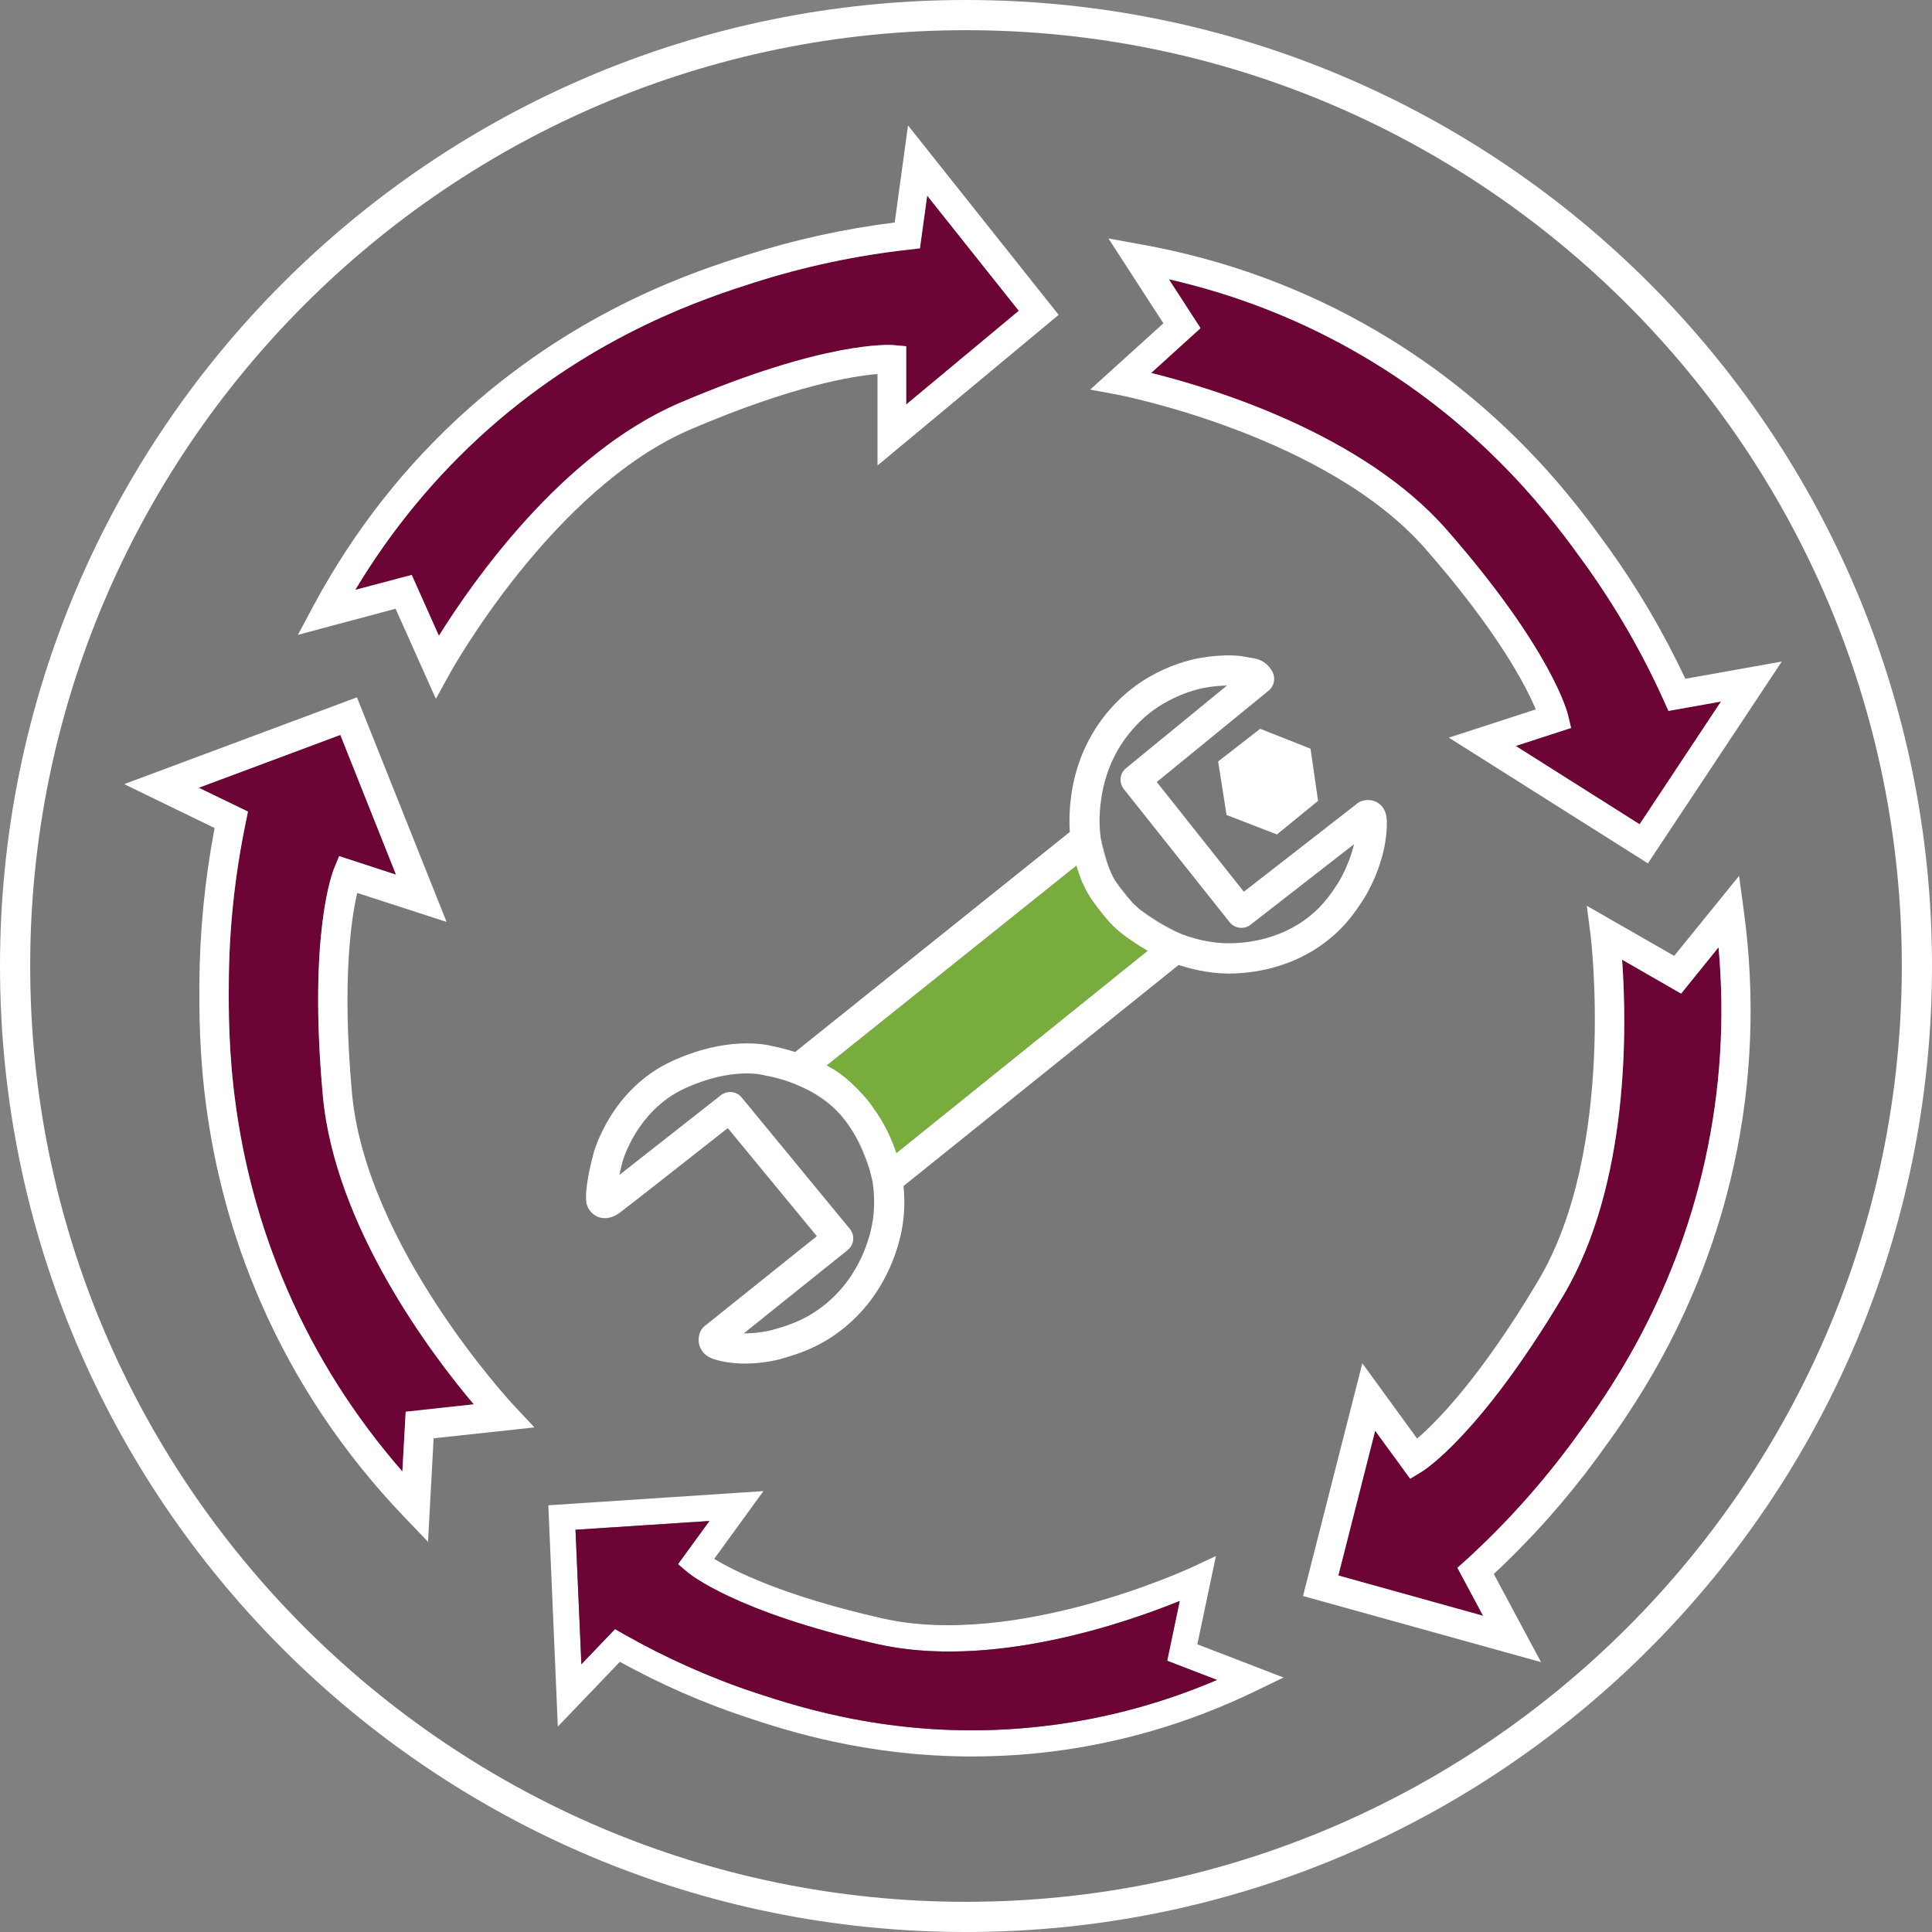
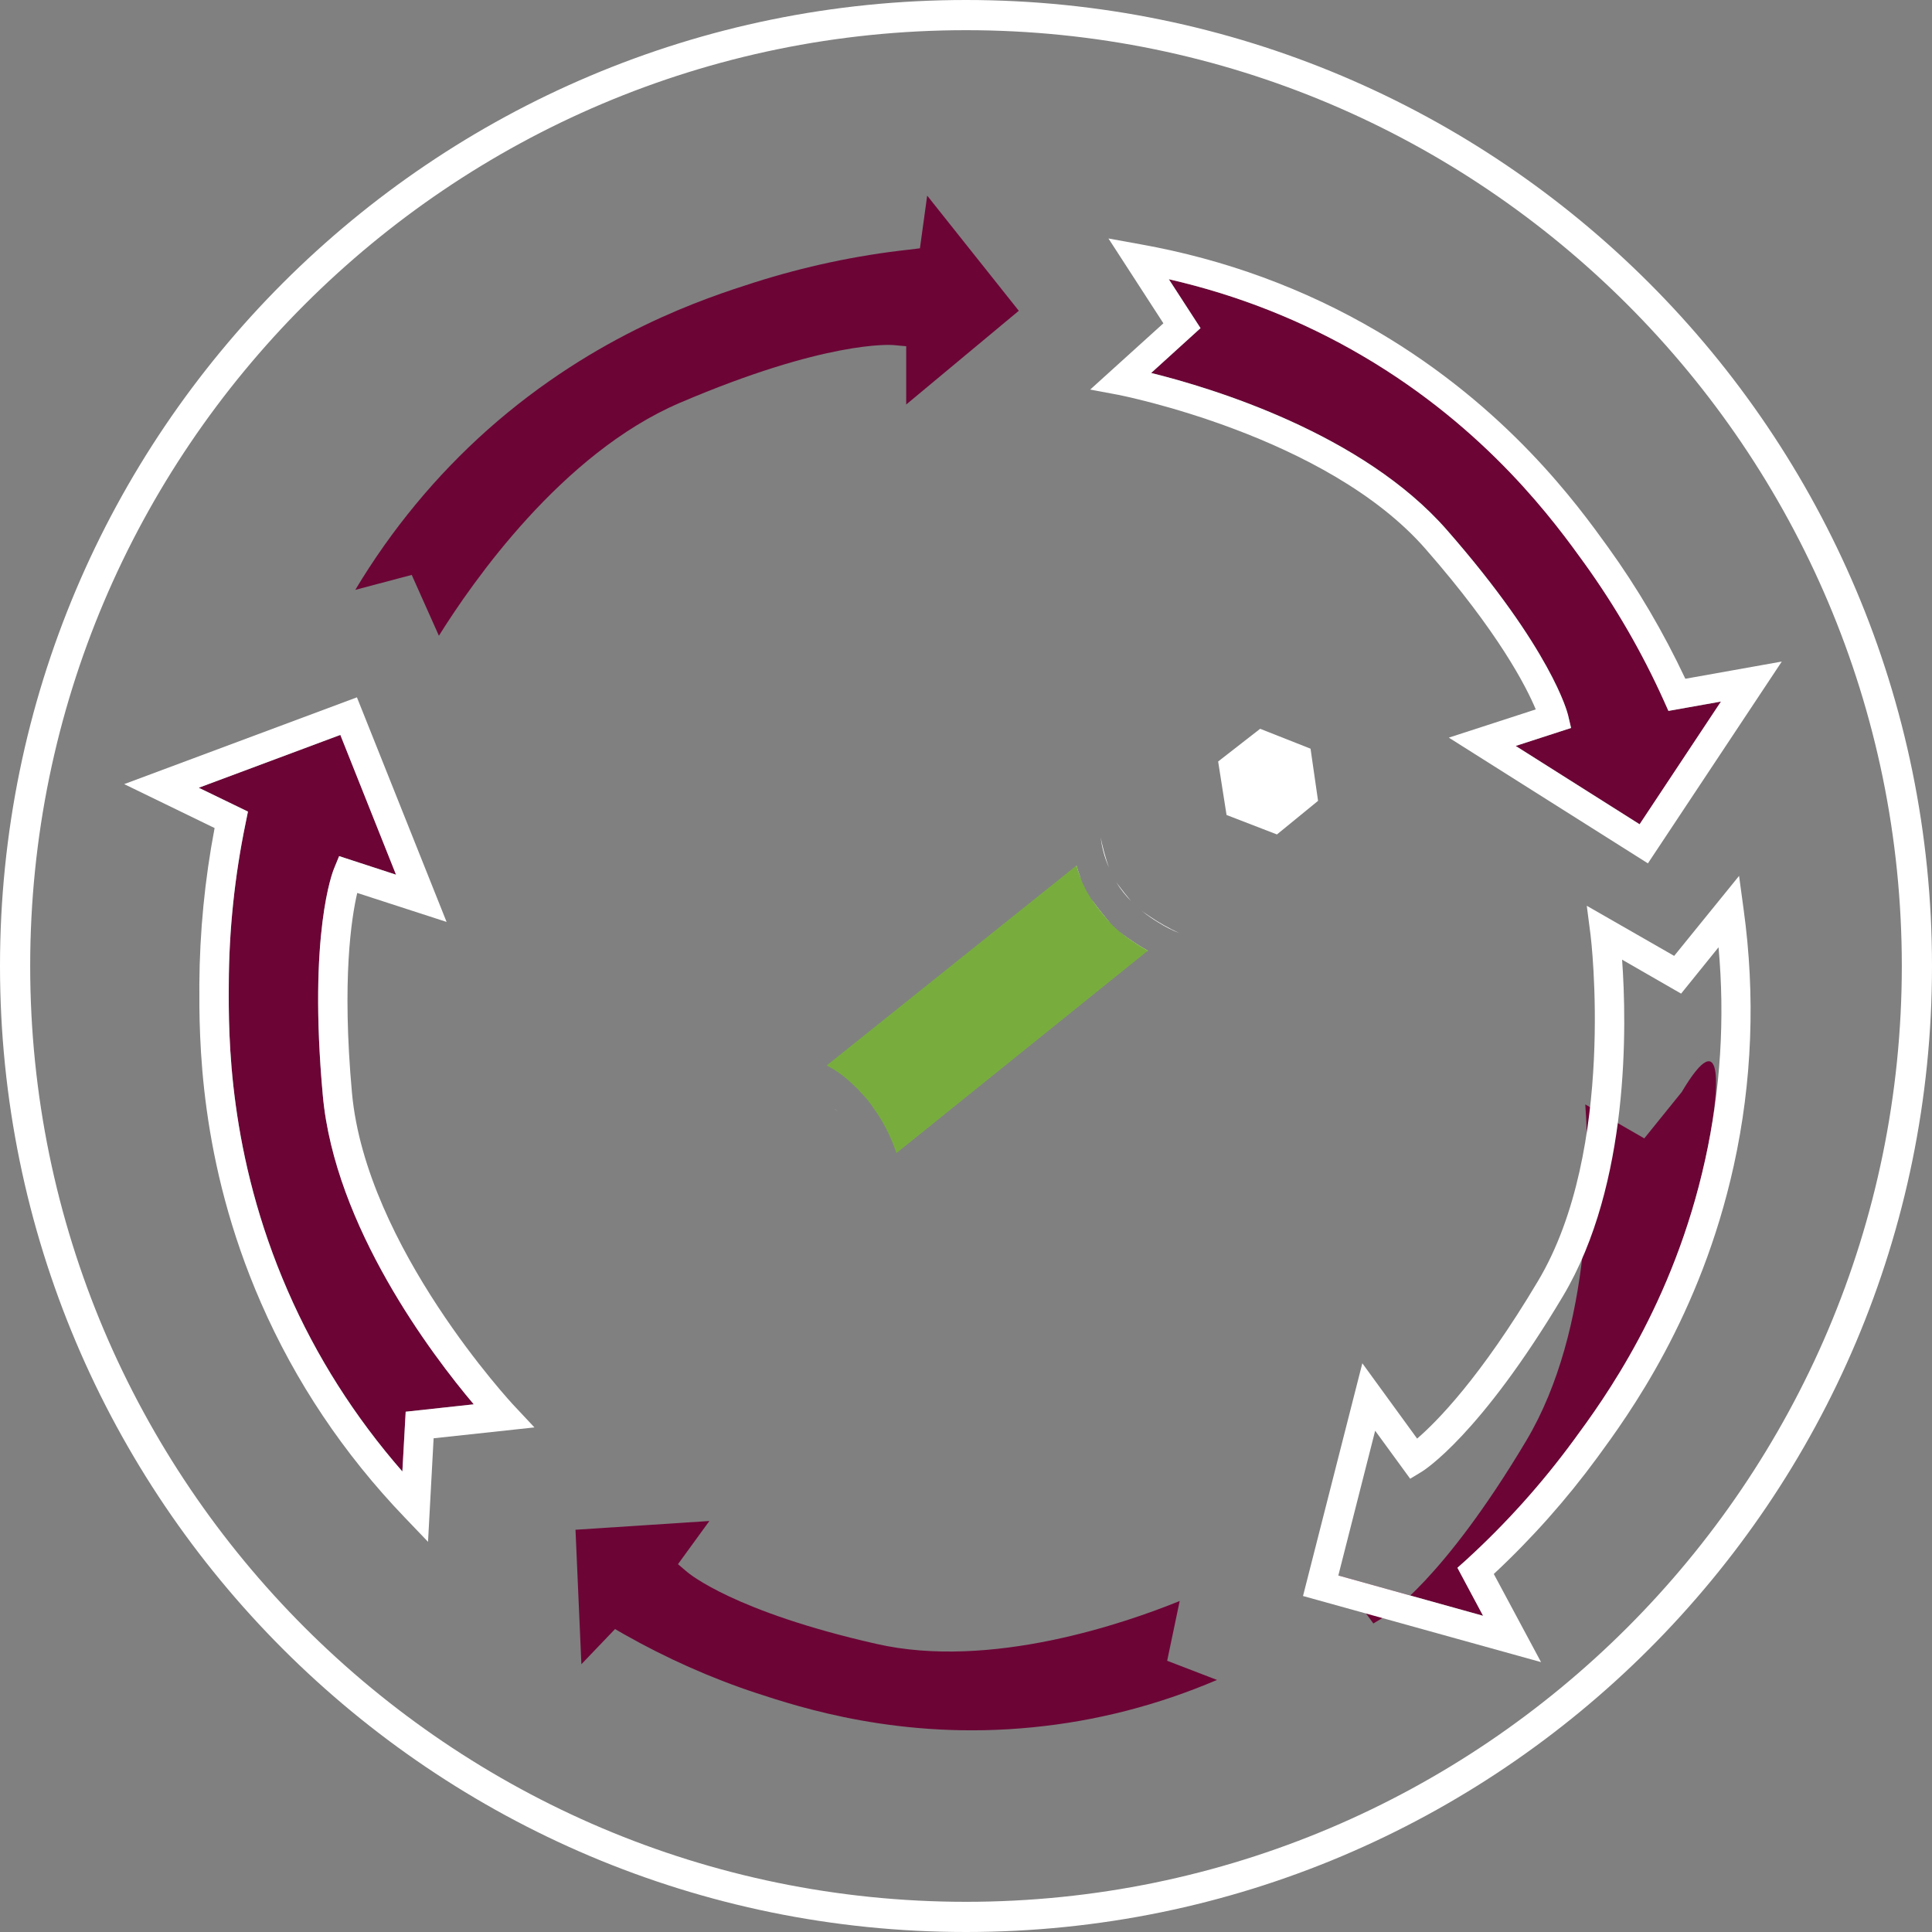
<svg xmlns="http://www.w3.org/2000/svg" version="1.1" x="0px" y="0px" viewBox="0 0 128 128" style="enable-background:new 0 0 128 128;" xml:space="preserve">
  <rect x="0" y="0" width="128" height="128" fill="#808080" stroke="none" />
  <style type="text/css">
	.st0{fill:#787878;}
	.st1{fill:#FFFFFF;}
	.st2{fill:#1D1D1B;}
	.st3{fill:#78AD3E;}
	.st4{fill:#6C0536;}
	.st5{fill:none;}
	.st6{fill:none;stroke:#FFFFFF;stroke-width:1.962;stroke-linecap:round;stroke-linejoin:round;stroke-miterlimit:10;}
</style>
  <g id="Kreis">
    <g>
-       <path class="st0" d="M64,0.984C29.197,0.984,0.984,29.197,0.984,64S29.197,127.016,64,127.016S127.016,98.803,127.016,64    S98.803,0.984,64,0.984L64,0.984z" />
-     </g>
+       </g>
    <path class="st1" d="M64,2c34.187,0,62,27.813,62,62s-27.813,62-62,62S2,98.187,2,64S29.813,2,64,2 M64,0C28.654,0,0,28.654,0,64   s28.654,64,64,64s64-28.654,64-64S99.346,0,64,0L64,0z" />
  </g>
  <g id="Icon">
    <g>
      <path class="st4" d="M60.038,26.8v-3.86l-0.87-0.08c-0.18-0.01-4.46-0.31-14.15,3.84c-7.79,3.34-13.71,11.85-15.94,15.42    l-1.8-4.03l-3.74,0.99c2.4-4,5.35-7.57,8.79-10.63c7.21-6.39,14.51-8.73,17.63-9.73c3.33-1.06,6.78-1.8,10.26-2.18l0.73-0.09    l0.48-3.49l6.07,7.63L60.038,26.8z" />
-       <path class="st1" d="M70.138,20.86l-9.98-12.55l-0.88,6.43c-3.36,0.42-6.68,1.15-9.89,2.18c-3.24,1.03-10.81,3.46-18.31,10.12    c-4.16,3.69-7.63,8.1-10.31,13.09l-1.03,1.93l6.47-1.73l2.67,5.97l0.92-1.67c0.06-0.12,6.8-12.26,15.97-16.19    c6.76-2.89,10.74-3.53,12.37-3.66v6.06L70.138,20.86z M29.078,42.12l-1.8-4.03l-3.74,0.99c2.4-4,5.35-7.57,8.79-10.63    c7.21-6.39,14.51-8.73,17.63-9.73c3.33-1.06,6.78-1.8,10.26-2.18l0.73-0.09l0.48-3.49l6.07,7.63l-7.46,6.21v-3.86l-0.87-0.08    c-0.18-0.01-4.46-0.31-14.15,3.84C37.228,30.04,31.308,38.55,29.078,42.12z" />
    </g>
    <g>
      <path class="st4" d="M31.388,93.04l-4.51,0.49l-0.22,3.96c-3.15-3.61-5.7-7.62-7.59-11.96c-3.96-9.07-3.93-16.95-3.91-20.31    c0.01-3.58,0.39-7.19,1.12-10.71l0.15-0.74l-3.26-1.58l9.38-3.5l3.69,9.26l-3.77-1.23l-0.34,0.83c-0.07,0.17-1.72,4.25-0.74,15.03    C22.178,81.25,28.598,89.74,31.388,93.04z" />
      <path class="st1" d="M34.068,93.14c-0.1-0.1-9.82-10.54-10.75-20.74c-0.68-7.52-0.03-11.61,0.35-13.24l5.92,1.92l-5.94-14.88    l-15.42,5.75l5.99,2.91c-0.65,3.41-0.99,6.89-1.01,10.35c-0.01,3.49-0.05,11.65,4.08,21.1c2.28,5.23,5.49,10.02,9.52,14.22    l1.55,1.62l0.37-6.86l6.68-0.72L34.068,93.14z M26.658,97.49c-3.15-3.61-5.7-7.62-7.59-11.96c-3.96-9.07-3.93-16.95-3.91-20.31    c0.01-3.58,0.39-7.19,1.12-10.71l0.15-0.74l-3.26-1.58l9.38-3.5l3.69,9.26l-3.77-1.23l-0.34,0.83c-0.07,0.17-1.72,4.25-0.74,15.03    c0.79,8.67,7.21,17.16,10,20.46l-4.51,0.49L26.658,97.49z" />
    </g>
    <g>
-       <path class="st1" d="M79.328,108.94l1.23-5.85l-1.58,0.74c-0.11,0.05-11.63,5.41-20.53,3.39c-6.57-1.49-9.85-3.16-11.13-3.94    l3.26-4.49l-14.25,0.94l0.63,14.66l4.11-4.29c2.72,1.5,5.57,2.75,8.5,3.71c2.48,0.82,7.77,2.56,14.82,2.56    c1.33,0,2.73-0.06,4.18-0.2c5.07-0.5,10-1.89,14.67-4.16l1.8-0.87L79.328,108.94z M50.108,112.17c-3.03-1-5.98-2.32-8.77-3.9    l-0.59-0.34l-2.23,2.33l-0.39-8.91l8.87-0.58l-2.08,2.86l0.61,0.52c0.12,0.1,3.12,2.63,12.53,4.76c7.57,1.73,16.53-1.39,20.1-2.84    l-0.83,3.96l3.3,1.27c-3.93,1.68-8.03,2.73-12.23,3.14C59.628,115.31,52.958,113.1,50.108,112.17z" />
      <path class="st4" d="M80.628,111.3c-3.93,1.68-8.03,2.73-12.23,3.14c-8.77,0.87-15.44-1.34-18.29-2.27c-3.03-1-5.98-2.32-8.77-3.9    l-0.59-0.34l-2.23,2.33l-0.39-8.91l8.87-0.58l-2.08,2.86l0.61,0.52c0.12,0.1,3.12,2.63,12.53,4.76c7.57,1.73,16.53-1.39,20.1-2.84    l-0.83,3.96L80.628,111.3z" />
    </g>
    <g>
-       <path class="st4" d="M112.978,76.81c-2.11,9.6-6.73,15.91-8.71,18.6c-2.11,2.88-4.51,5.55-7.15,7.96l-0.56,0.5l1.7,3.18    l-9.59-2.67l2.44-9.59l2.32,3.18l0.76-0.46c0.15-0.09,3.86-2.41,9.37-11.65c4.43-7.43,4.22-18,3.91-22.28l3.91,2.25l2.48-3.07    C114.288,67.51,113.988,72.22,112.978,76.81z" />
+       <path class="st4" d="M112.978,76.81c-2.11,9.6-6.73,15.91-8.71,18.6c-2.11,2.88-4.51,5.55-7.15,7.96l-0.56,0.5l1.7,3.18    l-9.59-2.67l2.32,3.18l0.76-0.46c0.15-0.09,3.86-2.41,9.37-11.65c4.43-7.43,4.22-18,3.91-22.28l3.91,2.25l2.48-3.07    C114.288,67.51,113.988,72.22,112.978,76.81z" />
      <path class="st1" d="M115.518,60.24l-0.3-2.21l-4.3,5.3l-5.79-3.32l0.25,1.93c0.02,0.14,1.73,14.2-3.48,22.93    c-3.84,6.45-6.75,9.36-8.01,10.44l-3.63-4.99l-3.93,15.42l15.77,4.38l-3.13-5.84c2.52-2.35,4.83-4.95,6.86-7.72    c2.05-2.8,6.84-9.34,9.04-19.34C116.088,71.68,116.308,65.97,115.518,60.24z M97.118,103.37l-0.56,0.5l1.7,3.18l-9.59-2.67    l2.44-9.59l2.32,3.18l0.76-0.46c0.15-0.09,3.86-2.41,9.37-11.65c4.43-7.43,4.22-18,3.91-22.28l3.91,2.25l2.48-3.07    c0.43,4.75,0.13,9.46-0.88,14.05c-2.11,9.6-6.73,15.91-8.71,18.6C102.158,98.29,99.758,100.96,97.118,103.37z" />
    </g>
    <g>
      <path class="st4" d="M114.018,46.48l-5.39,8.13l-8.21-5.19l3.67-1.19l-0.2-0.85c-0.04-0.17-1.08-4.33-8.03-12.27    c-5.58-6.38-15.51-9.39-19.59-10.4l3.27-2.97l-2.1-3.24c4.55,1.04,8.86,2.74,12.84,5.08c8.31,4.87,12.79,11.1,14.71,13.76    c2.04,2.84,3.81,5.89,5.25,9.09l0.3,0.67L114.018,46.48z" />
      <path class="st1" d="M111.658,44.97c-1.44-3.06-3.16-6-5.13-8.73c-1.99-2.76-6.64-9.22-15.3-14.3c-4.8-2.82-10.06-4.75-15.64-5.75    l-2.15-0.39l3.64,5.62l-4.85,4.39l1.87,0.35c0.13,0.03,13.77,2.69,20.34,10.2c4.85,5.54,6.68,9.13,7.31,10.64l-5.76,1.87    l13.19,8.33l8.87-13.37L111.658,44.97z M100.418,49.42l3.67-1.19l-0.2-0.85c-0.04-0.17-1.08-4.33-8.03-12.27    c-5.58-6.38-15.51-9.39-19.59-10.4l3.27-2.97l-2.1-3.24c4.55,1.04,8.86,2.74,12.84,5.08c8.31,4.87,12.79,11.1,14.71,13.76    c2.04,2.84,3.81,5.89,5.25,9.09l0.3,0.67l3.48-0.62l-5.39,8.13L100.418,49.42z" />
    </g>
    <g>
      <path class="st1" d="M75.078,62.39c-0.27-0.18-0.56-0.38-0.89-0.65c0.6,0.52,1.15,0.85,1.47,1.06l0.36,0.21l0.03-0.02    C75.718,62.8,75.388,62.6,75.078,62.39z M72.338,59.61c0.38,0.62,0.82,1.13,1.24,1.56C73.268,60.82,72.808,60.27,72.338,59.61z     M71.318,57.34l-0.02,0.02c0.08,0.3,0.18,0.58,0.31,0.86C71.498,57.92,71.398,57.62,71.318,57.34z" />
    </g>
    <g>
      <polygon class="st1" points="80.705,50.451 83.488,48.284 86.827,49.602 87.325,53.058 84.601,55.284 81.262,53.995   " />
    </g>
    <g>
      <path class="st3" d="M76.048,62.99l-0.03,0.02L59.388,76.4c-0.3-0.91-0.71-1.77-1.23-2.57c-0.08-0.12-0.16-0.24-0.26-0.36    c-0.03-0.06-0.08-0.13-0.12-0.19c-0.23-0.33-0.49-0.64-0.79-0.94c-0.07-0.09-0.15-0.17-0.23-0.25c-0.02-0.02-0.04-0.04-0.06-0.05    c-0.55-0.56-1.09-0.97-1.48-1.2c-0.15-0.09-0.31-0.17-0.45-0.25l16.53-13.23l0.02-0.02c0.08,0.28,0.18,0.58,0.29,0.88    c0.03,0.08,0.06,0.15,0.09,0.23c0.01,0.02,0.02,0.04,0.03,0.06c0.08,0.17,0.16,0.33,0.24,0.5c0.09,0.16,0.18,0.31,0.28,0.47    c0.01,0.02,0.03,0.05,0.04,0.07c0.02,0.02,0.03,0.04,0.05,0.06c0.47,0.66,0.93,1.21,1.24,1.56c0.11,0.11,0.2,0.21,0.27,0.27    c0.12,0.11,0.23,0.21,0.34,0.3c0.33,0.27,0.62,0.47,0.89,0.65C75.388,62.6,75.718,62.8,76.048,62.99z" />
      <path class="st1" d="M76.198,60.73c-0.19-0.13-0.36-0.24-0.55-0.38c0.43,0.35,0.81,0.59,1.07,0.75c0.48,0.3,0.95,0.54,1.41,0.72    C77.448,61.5,76.798,61.14,76.198,60.73z M73.948,58.44c0.3,0.49,0.64,0.91,0.99,1.26C74.718,59.44,74.358,59,73.948,58.44z     M72.918,55.47c0.08,0.62,0.24,1.31,0.56,2.02C73.228,56.82,73.028,56.01,72.918,55.47z M55.368,73.52    c-0.03-0.03-0.06-0.06-0.09-0.08c0.07,0.07,0.15,0.14,0.22,0.22C55.458,73.61,55.418,73.57,55.368,73.52z" />
-       <path class="st1" d="M91.258,53.17c-0.31-0.18-0.69-0.22-1.03-0.1c-0.11,0.03-0.2,0.08-0.29,0.15l-7.53,5.86l-5.77-7.27l7.42-6.06    c0.37-0.31,0.47-0.84,0.23-1.27c-0.14-0.25-0.32-0.45-0.54-0.6c-0.32-0.22-0.62-0.26-0.93-0.31c-0.27-0.05-0.39-0.07-0.45-0.08    c-0.09-0.02-0.13-0.02-0.21-0.03c-1.41-0.15-2.89,0.18-2.95,0.19c-2.08,0.46-3.57,1.47-4.11,1.89c-0.89,0.67-1.71,1.53-2.36,2.49    c-1.17,1.73-1.6,3.47-1.76,4.63c-0.12,0.85-0.15,1.67-0.1,2.46l-18.2,14.58c-0.74-0.24-1.3-0.35-1.49-0.39    c-0.5-0.13-3.08-0.66-6.68,1c-4.02,1.85-5.15,5.96-5.19,6.12c-0.14,0.53-0.6,2.32-0.47,3.24c0,0.04,0.01,0.08,0.03,0.13    c0.08,0.3,0.34,0.68,0.79,0.84c0.3,0.1,0.79,0.14,1.37-0.28c0.42-0.3,5.21-4.07,7.18-5.62l5.9,7.16l-7.44,5.96    c-0.16,0.13-0.27,0.3-0.33,0.5c-0.1,0.32-0.08,0.64,0.05,0.93c0.11,0.25,0.35,0.58,0.88,0.75c0.71,0.23,1.44,0.3,2.09,0.3    c1.2,0,2.13-0.25,2.19-0.26c1.07-0.3,2.52-0.7,4.08-1.88c3.28-2.48,4.02-6.06,4.17-7.09c0.12-0.83,0.14-1.67,0.05-2.53    l18.23-14.65c1.36,0.45,2.48,0.55,3.04,0.56c0.09,0.01,0.18,0.01,0.29,0.01c1.37,0,4.2-0.28,6.66-2.29    c1.13-0.92,1.73-1.83,2.22-2.57c0.07-0.1,1.66-2.54,1.58-5.29C91.858,53.67,91.528,53.33,91.258,53.17z M57.828,80.82    c-0.12,0.85-0.73,3.77-3.39,5.78c-1.26,0.95-2.4,1.27-3.41,1.55c-0.01,0-0.78,0.19-1.75,0.19l6.88-5.52    c0.21-0.17,0.34-0.41,0.37-0.68c0.02-0.26-0.06-0.53-0.23-0.73l-7.16-8.7c-0.34-0.42-0.96-0.48-1.39-0.14    c-2.13,1.68-5.08,3.99-6.71,5.27c0.06-0.3,0.14-0.61,0.21-0.89c0.01-0.03,0.93-3.36,4.1-4.83c3.19-1.47,5.25-0.9,5.32-0.87    c0.05,0.01,0.1,0.02,0.15,0.03c0.02,0,0.83,0.13,1.88,0.55c0.02,0.01,0.04,0.02,0.06,0.03c0.21,0.09,0.44,0.19,0.67,0.3    c0.02,0.02,0.05,0.03,0.08,0.04c0.14,0.06,0.44,0.22,0.7,0.37c0.23,0.13,0.62,0.42,1.07,0.87c0.03,0.02,0.06,0.05,0.09,0.08    c0.05,0.05,0.09,0.09,0.13,0.14c0.12,0.12,0.23,0.24,0.33,0.37c0.17,0.2,0.33,0.41,0.47,0.63c0.07,0.1,0.14,0.22,0.21,0.32    c0.01,0.02,0.02,0.03,0.03,0.05c0.51,0.8,0.89,1.67,1.11,2.61c0.03,0.1,0.05,0.18,0.07,0.26c0.02,0.1,0.05,0.18,0.06,0.25    l0.04,0.15v0.04C57.938,79.18,57.948,80,57.828,80.82z M76.018,63.01L59.388,76.4c-0.3-0.91-0.71-1.77-1.23-2.57    c-0.08-0.12-0.16-0.24-0.26-0.36c-0.03-0.06-0.08-0.13-0.12-0.19c-0.23-0.33-0.49-0.64-0.79-0.94c-0.07-0.09-0.15-0.17-0.23-0.25    c-0.02-0.02-0.04-0.04-0.06-0.05c-0.55-0.56-1.09-0.97-1.48-1.2c-0.15-0.09-0.31-0.17-0.45-0.25l16.53-13.23l0.02-0.02    c0.08,0.28,0.18,0.58,0.29,0.88c0.03,0.08,0.06,0.15,0.09,0.23c0.01,0.02,0.02,0.04,0.03,0.06c0.08,0.17,0.16,0.33,0.24,0.5    c0.09,0.16,0.18,0.31,0.28,0.47c0.01,0.02,0.03,0.05,0.04,0.07c0.02,0.02,0.03,0.04,0.05,0.06c0.47,0.66,0.93,1.21,1.24,1.56    c0.11,0.11,0.2,0.21,0.27,0.27c0.12,0.11,0.23,0.21,0.34,0.3c0.33,0.27,0.62,0.47,0.89,0.65c0.31,0.21,0.64,0.41,0.97,0.6    L76.018,63.01z M88.628,58.54c-0.43,0.65-0.92,1.39-1.81,2.12c-2.14,1.75-4.67,1.86-5.63,1.83c-0.51-0.01-1.61-0.11-2.9-0.6    c-0.05-0.02-0.11-0.05-0.16-0.07c-0.46-0.18-0.93-0.42-1.41-0.72c-0.26-0.16-0.64-0.4-1.07-0.75c-0.06-0.04-0.13-0.09-0.19-0.15    c-0.08-0.07-0.17-0.15-0.26-0.23l-0.17-0.17c-0.03-0.03-0.06-0.06-0.09-0.1c-0.35-0.35-0.69-0.77-0.99-1.26    c-0.01-0.02-0.02-0.04-0.04-0.06c-0.08-0.11-0.15-0.25-0.23-0.41c0-0.01-0.01-0.02-0.01-0.03c-0.03-0.06-0.06-0.12-0.08-0.18    c-0.04-0.09-0.09-0.18-0.11-0.27c-0.32-0.71-0.48-1.4-0.56-2.02c-0.15-1.16-0.02-2.1,0.04-2.54c0.13-0.94,0.48-2.37,1.44-3.78    c0.53-0.77,1.19-1.48,1.91-2.02c0.34-0.26,1.59-1.14,3.33-1.53c0.01,0,0.78-0.17,1.65-0.18l-6.68,5.47    c-0.43,0.34-0.49,0.96-0.15,1.39l7.01,8.82c0.34,0.42,0.96,0.5,1.39,0.16l6.85-5.33C89.368,57.39,88.638,58.52,88.628,58.54z" />
    </g>
    <g>
-       <path class="st1" d="M56.538,75.03c0.31,0.53,0.56,1.07,0.75,1.56c0.16,0.4,0.28,0.76,0.36,1.05    C57.428,76.7,57.048,75.83,56.538,75.03z M53.508,72.2c0.59,0.32,1.22,0.72,1.77,1.24c-0.45-0.45-0.84-0.74-1.07-0.87    C53.948,72.42,53.648,72.26,53.508,72.2z" />
-     </g>
+       </g>
  </g>
</svg>